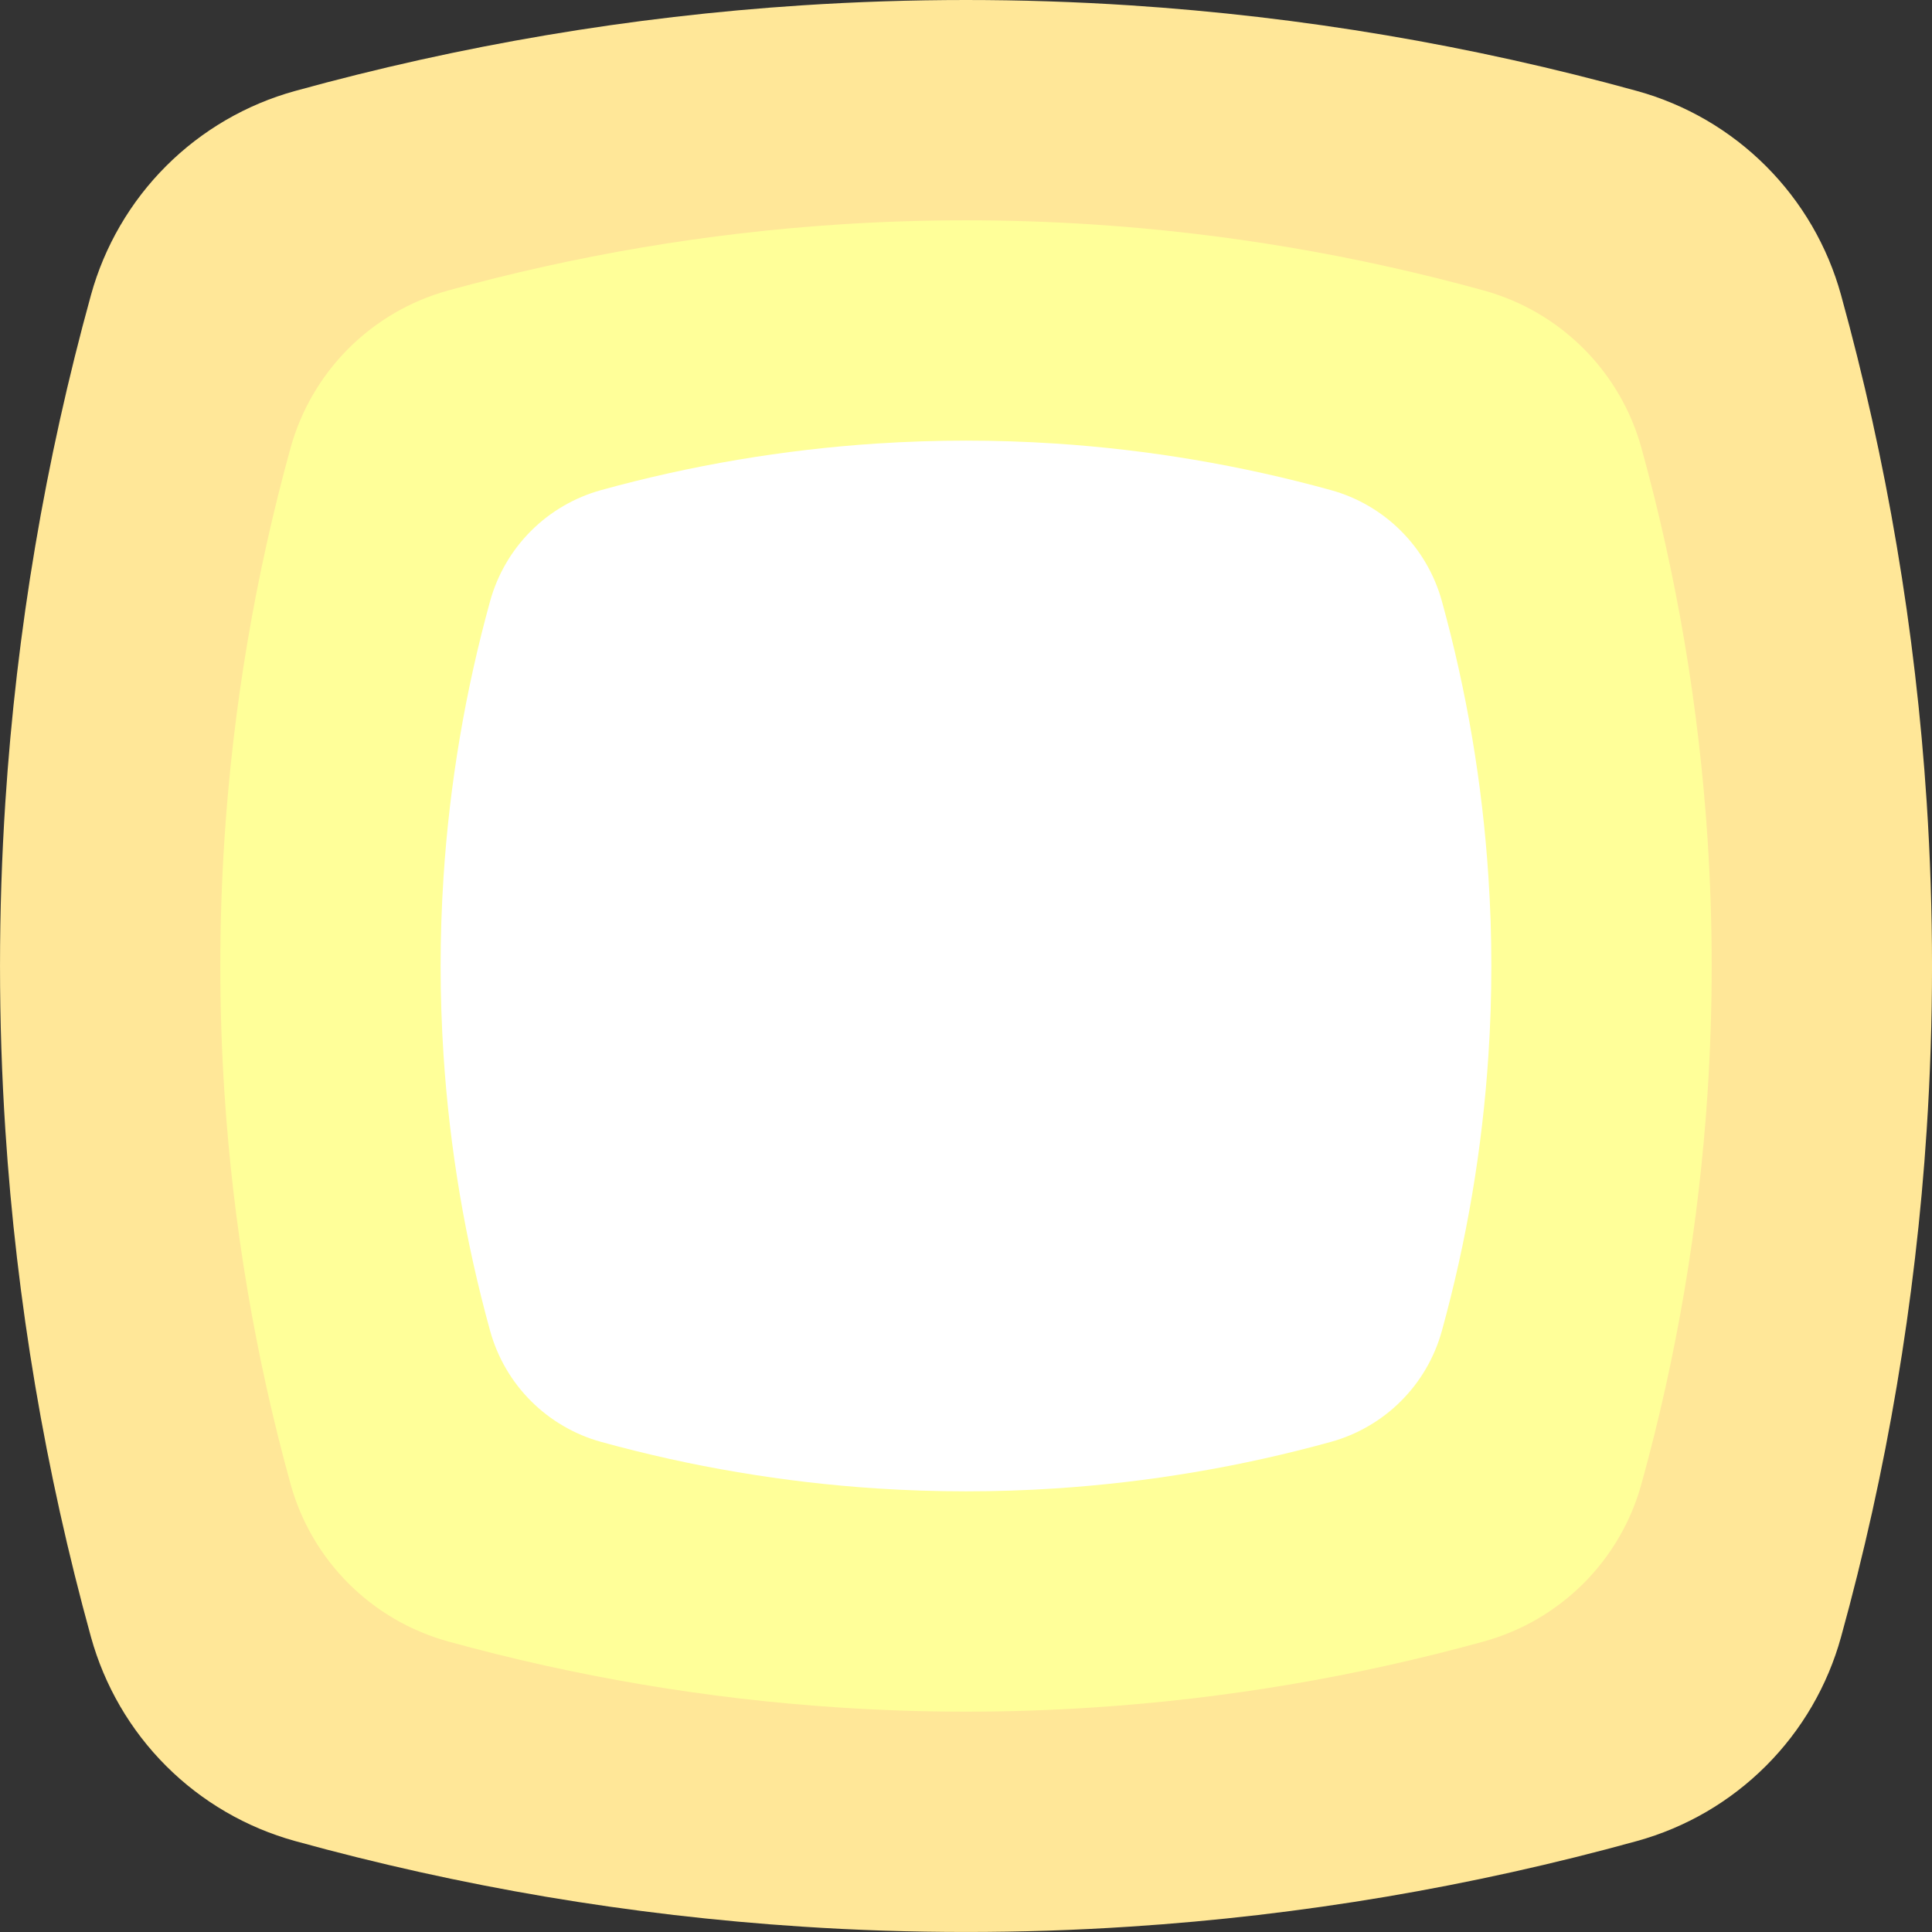
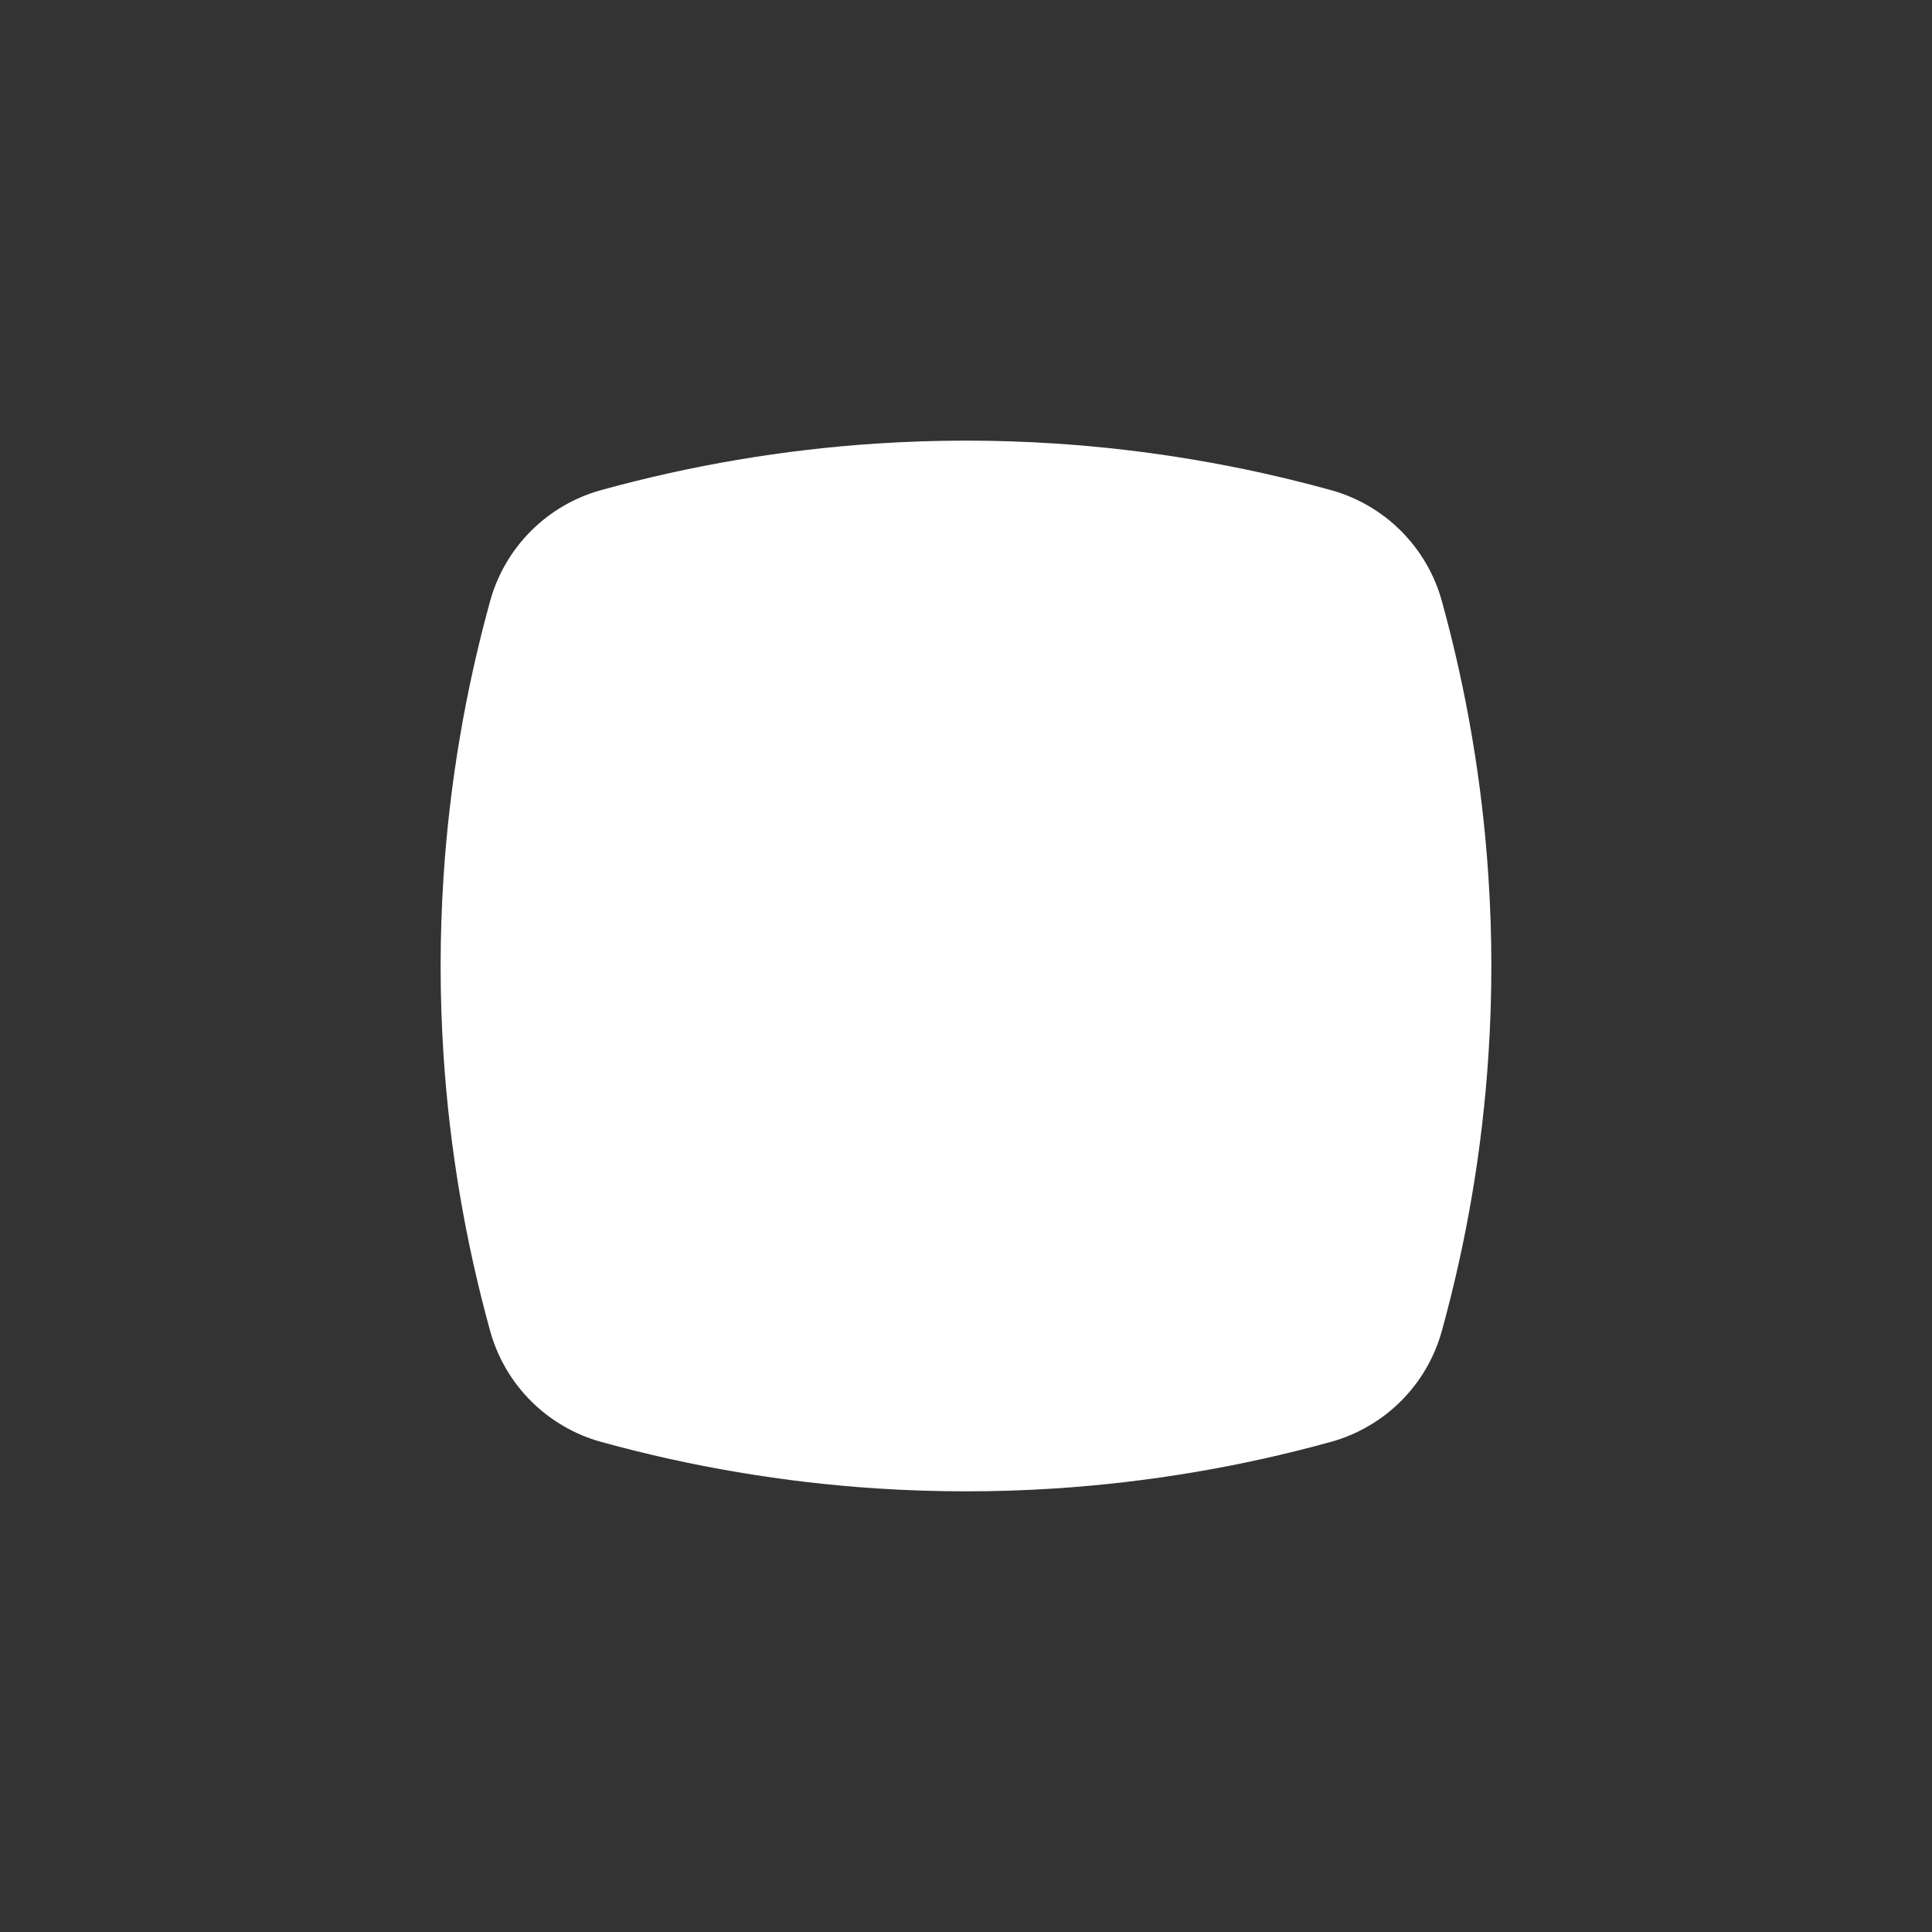
<svg xmlns="http://www.w3.org/2000/svg" id="_レイヤー_2" data-name="レイヤー 2" width="134.646" height="134.645" viewBox="0 0 134.646 134.645">
  <rect x="0" y="0" width="134.646" height="134.645" fill="#333333" stroke="none" />
  <defs>
    <style>
      .cls-1 {
        fill: #ff9;
      }

      .cls-1, .cls-2, .cls-3 {
        fill-rule: evenodd;
        stroke-width: 0px;
      }

      .cls-2 {
        fill: #fff;
      }

      .cls-3 {
        fill: #ffe798;
      }
    </style>
  </defs>
  <g id="_レイヤー_1-2" data-name="レイヤー 1">
    <g>
-       <path class="cls-3" d="M78.748.372h0c2.986.195,5.964.466,8.938.812,2.971.347,5.933.77,8.882,1.268,2.952.498,5.887,1.072,8.808,1.72s5.825,1.371,8.71,2.168c1.692.467,3.317,1.151,4.834,2.034,1.514.883,2.911,1.959,4.152,3.2,1.241,1.241,2.318,2.637,3.202,4.154.883,1.517,1.567,3.141,2.033,4.833.797,2.884,1.519,5.788,2.17,8.709.648,2.921,1.222,5.858,1.718,8.808.499,2.95.922,5.913,1.267,8.884.348,2.972.619,5.952.814,8.937.125,1.901.216,3.805.278,5.709.062,1.904.094,3.81.094,5.715s-.031,3.811-.094,5.715c-.062,1.904-.154,3.808-.278,5.709-.194,2.986-.466,5.966-.814,8.937-.346,2.971-.768,5.935-1.267,8.885-.497,2.95-1.07,5.887-1.718,8.808-.65,2.921-1.373,5.825-2.17,8.71-.466,1.69-1.15,3.314-2.033,4.831-.883,1.517-1.961,2.914-3.202,4.154-1.241,1.241-2.638,2.316-4.152,3.199-1.517.883-3.142,1.567-4.834,2.035-2.885.797-5.789,1.519-8.71,2.167-2.921.648-5.856,1.222-8.808,1.721-2.95.497-5.911.919-8.882,1.267-2.974.346-5.952.617-8.938.811-1.901.125-3.805.218-5.71.281-1.904.06-3.81.091-5.715.091s-3.811-.031-5.715-.091c-1.904-.062-3.808-.156-5.709-.281-2.986-.194-5.966-.466-8.937-.811-2.972-.348-5.934-.77-8.884-1.267-2.95-.499-5.887-1.073-8.808-1.721-2.921-.648-5.825-1.37-8.708-2.167-1.692-.468-3.316-1.152-4.833-2.035-1.517-.883-2.913-1.958-4.154-3.199-1.241-1.241-2.317-2.638-3.2-4.154-.883-1.517-1.567-3.142-2.035-4.831-.797-2.885-1.519-5.789-2.167-8.71-.648-2.921-1.222-5.858-1.72-8.808-.498-2.95-.921-5.914-1.268-8.885-.347-2.971-.618-5.951-.812-8.937-.124-1.901-.217-3.805-.279-5.709-.062-1.904-.093-3.81-.093-5.715s.031-3.811.093-5.715c.062-1.904.155-3.808.279-5.709.195-2.986.465-5.966.812-8.937.347-2.972.769-5.934,1.268-8.884.498-2.95,1.072-5.887,1.72-8.808.648-2.921,1.371-5.825,2.167-8.709.467-1.692,1.151-3.316,2.035-4.833.883-1.517,1.959-2.913,3.2-4.154,1.241-1.241,2.637-2.316,4.154-3.2,1.517-.883,3.141-1.567,4.833-2.034,2.884-.797,5.788-1.519,8.708-2.168,2.921-.648,5.858-1.222,8.808-1.72,2.95-.498,5.912-.921,8.884-1.268,2.972-.347,5.952-.618,8.937-.812,1.901-.124,3.805-.217,5.709-.279,1.904-.062,3.81-.093,5.715-.093s3.811.031,5.715.093c1.904.062,3.809.155,5.71.279" />
-       <path class="cls-1" d="M76.141,15.641h0c2.304.15,4.605.359,6.9.627,2.294.268,4.579.594,6.857.979,2.278.384,4.546.827,6.799,1.328,2.256.5,4.498,1.058,6.722,1.673,1.306.361,2.561.889,3.732,1.57,1.169.682,2.246,1.512,3.206,2.47.958.958,1.788,2.036,2.47,3.206.682,1.17,1.21,2.424,1.57,3.73.614,2.226,1.174,4.468,1.673,6.722.502,2.255.943,4.522,1.33,6.799.384,2.277.71,4.564.977,6.858.269,2.294.478,4.594.629,6.899.094,1.468.166,2.937.214,4.407.048,1.47.072,2.941.072,4.412s-.024,2.942-.072,4.412c-.048,1.47-.12,2.939-.214,4.407-.151,2.305-.36,4.605-.629,6.899-.266,2.294-.593,4.581-.977,6.859-.386,2.278-.828,4.543-1.33,6.799-.499,2.254-1.058,4.495-1.673,6.722-.36,1.306-.888,2.558-1.57,3.73-.682,1.171-1.512,2.249-2.47,3.206-.96.958-2.038,1.788-3.206,2.47-1.171.682-2.426,1.21-3.732,1.572-2.225.614-4.466,1.171-6.722,1.673-2.254.499-4.522.943-6.799,1.327-2.278.384-4.562.71-6.857.979-2.294.266-4.596.478-6.9.626-1.468.096-2.937.168-4.407.216-1.47.048-2.941.072-4.412.072s-2.942-.024-4.412-.072c-1.47-.048-2.939-.12-4.407-.216-2.304-.149-4.605-.36-6.899-.626-2.294-.269-4.581-.595-6.858-.979-2.277-.384-4.544-.828-6.799-1.327-2.255-.502-4.496-1.058-6.722-1.673-1.306-.362-2.56-.89-3.731-1.572-1.171-.682-2.248-1.512-3.206-2.47-.958-.958-1.788-2.035-2.47-3.206-.682-1.171-1.21-2.424-1.571-3.73-.615-2.227-1.173-4.469-1.673-6.722-.5-2.256-.943-4.522-1.328-6.799-.385-2.278-.711-4.565-.979-6.859-.268-2.294-.477-4.594-.627-6.899-.096-1.468-.168-2.937-.215-4.407-.048-1.47-.072-2.941-.072-4.412s.024-2.941.072-4.412c.048-1.47.12-2.939.215-4.407.15-2.305.359-4.605.627-6.899.268-2.294.594-4.581.979-6.858.385-2.277.827-4.544,1.328-6.799.5-2.255,1.058-4.496,1.673-6.722.361-1.306.889-2.56,1.571-3.73.682-1.171,1.512-2.249,2.47-3.206.958-.958,2.036-1.788,3.206-2.47,1.171-.682,2.424-1.21,3.731-1.57,2.226-.615,4.468-1.173,6.722-1.673,2.255-.5,4.522-.943,6.799-1.328,2.277-.385,4.564-.711,6.858-.979,2.294-.268,4.595-.477,6.899-.627,1.468-.096,2.937-.168,4.407-.215,1.47-.048,2.941-.072,4.412-.072s2.942.024,4.412.072c1.47.048,2.939.12,4.407.215" />
      <path class="cls-2" d="M73.536,30.911h0c1.624.106,3.244.253,4.861.442,1.615.189,3.228.419,4.831.69,1.606.271,3.202.583,4.79.935,1.589.353,3.168.746,4.735,1.179.922.254,1.805.626,2.63,1.107.823.48,1.584,1.065,2.258,1.74.674.675,1.26,1.434,1.74,2.259s.852,1.708,1.106,2.628c.432,1.568.826,3.148,1.178,4.736.353,1.589.665,3.186.936,4.79.271,1.604.502,3.216.689,4.832.19,1.616.336,3.237.442,4.861.067,1.034.118,2.069.154,3.105.034,1.036.05,2.072.05,3.108s-.017,2.073-.05,3.108c-.036,1.036-.086,2.071-.154,3.105-.106,1.624-.252,3.244-.442,4.86-.187,1.616-.418,3.228-.689,4.832-.271,1.604-.583,3.202-.936,4.791-.353,1.586-.746,3.166-1.178,4.735-.254.919-.626,1.802-1.106,2.628-.48.826-1.066,1.584-1.74,2.258-.674.677-1.435,1.26-2.258,1.74-.826.482-1.709.854-2.63,1.109-1.567.432-3.146.826-4.735,1.178-1.589.353-3.185.665-4.79.934-1.603.271-3.216.502-4.831.691-1.618.187-3.237.336-4.861.442-1.034.067-2.069.118-3.105.151-1.036.034-2.072.05-3.108.05s-2.073-.017-3.108-.05c-1.036-.034-2.071-.084-3.105-.151-1.624-.106-3.245-.254-4.861-.442-1.616-.19-3.228-.42-4.832-.691-1.604-.269-3.202-.581-4.79-.934-1.589-.353-3.168-.746-4.736-1.178-.92-.254-1.804-.626-2.628-1.109-.825-.48-1.584-1.063-2.259-1.74-.675-.674-1.26-1.433-1.74-2.258-.48-.826-.852-1.709-1.106-2.628-.433-1.57-.826-3.149-1.179-4.735-.353-1.59-.665-3.187-.936-4.791-.271-1.604-.501-3.216-.69-4.832-.189-1.616-.336-3.237-.442-4.86-.067-1.034-.118-2.069-.152-3.105-.034-1.036-.051-2.072-.051-3.108s.017-2.072.051-3.108c.034-1.036.084-2.071.152-3.105.106-1.624.253-3.245.442-4.861.189-1.616.419-3.227.69-4.832.271-1.605.583-3.202.936-4.79s.746-3.168,1.179-4.736c.254-.92.626-1.803,1.106-2.628.48-.825,1.065-1.584,1.74-2.259.675-.675,1.434-1.26,2.259-1.74.825-.48,1.708-.852,2.628-1.107,1.568-.433,3.148-.826,4.736-1.179,1.589-.353,3.186-.664,4.79-.935,1.604-.271,3.215-.501,4.832-.69,1.616-.189,3.237-.336,4.861-.442,1.034-.067,2.069-.118,3.105-.152,1.036-.034,2.072-.051,3.108-.051s2.072.017,3.108.051c1.036.034,2.071.084,3.105.152" />
    </g>
  </g>
</svg>